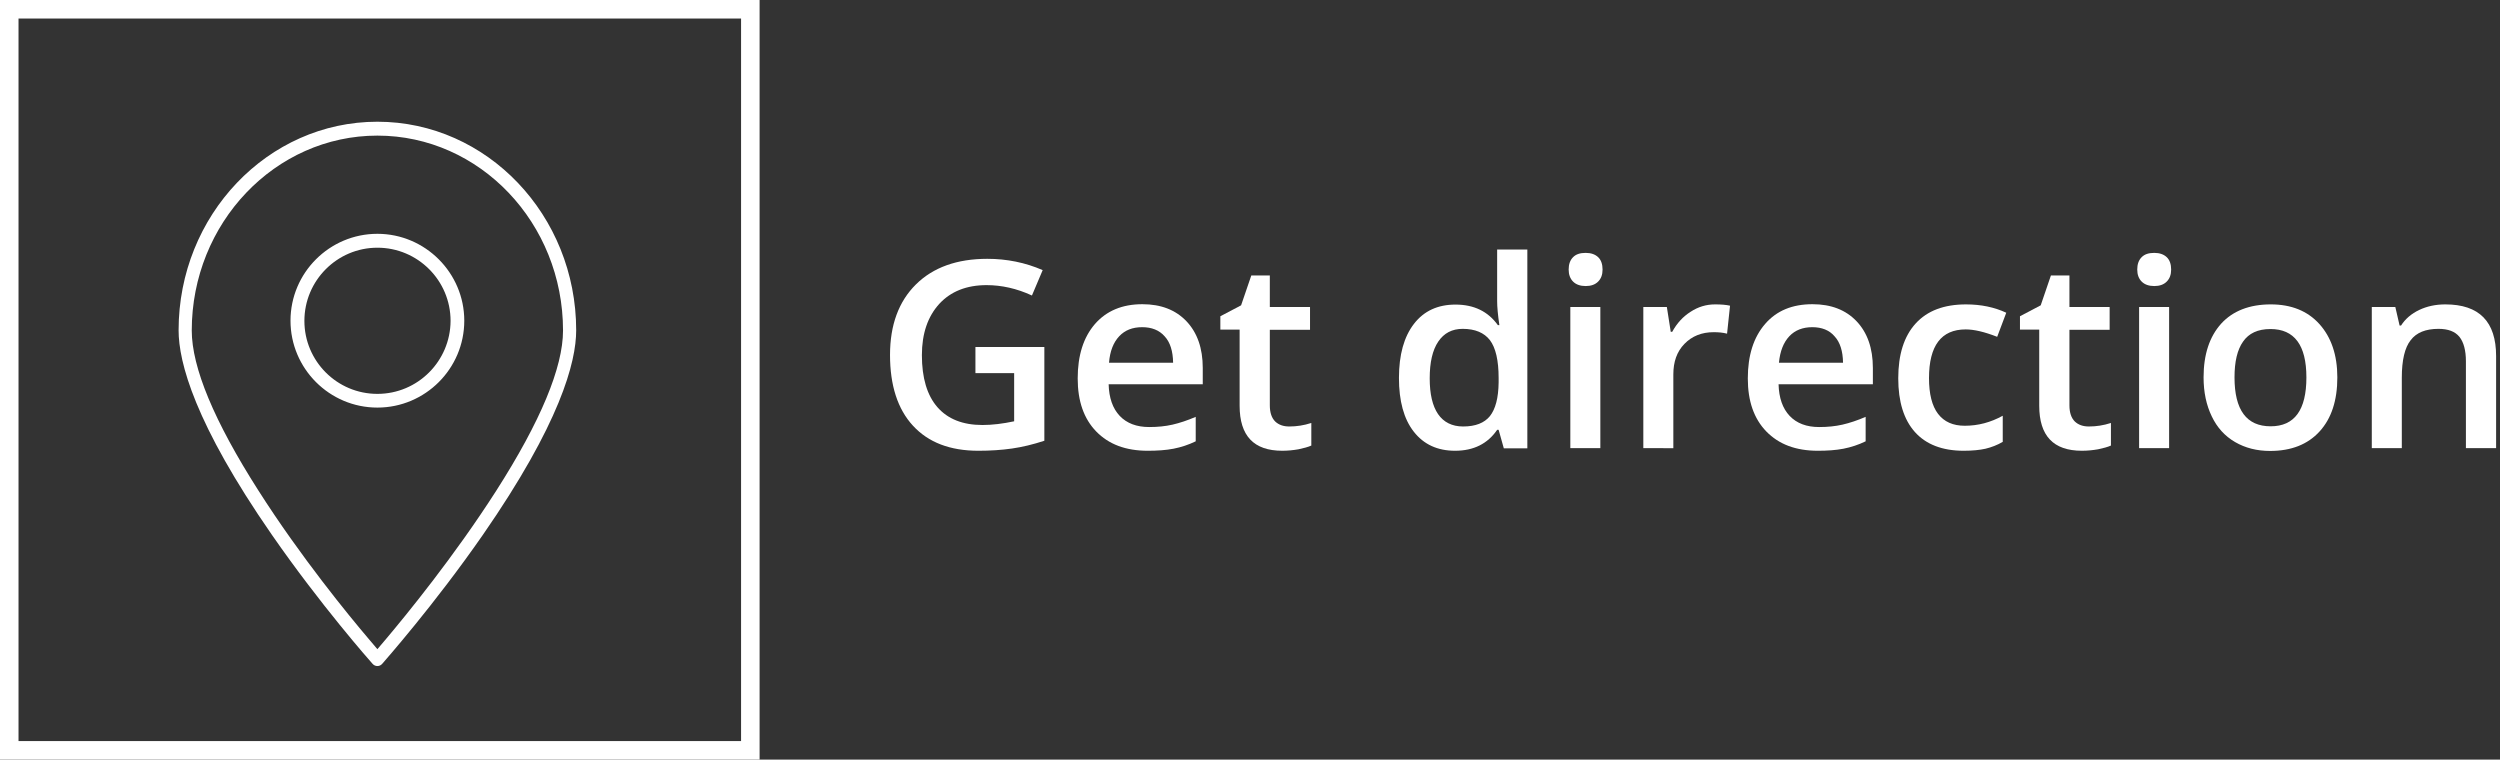
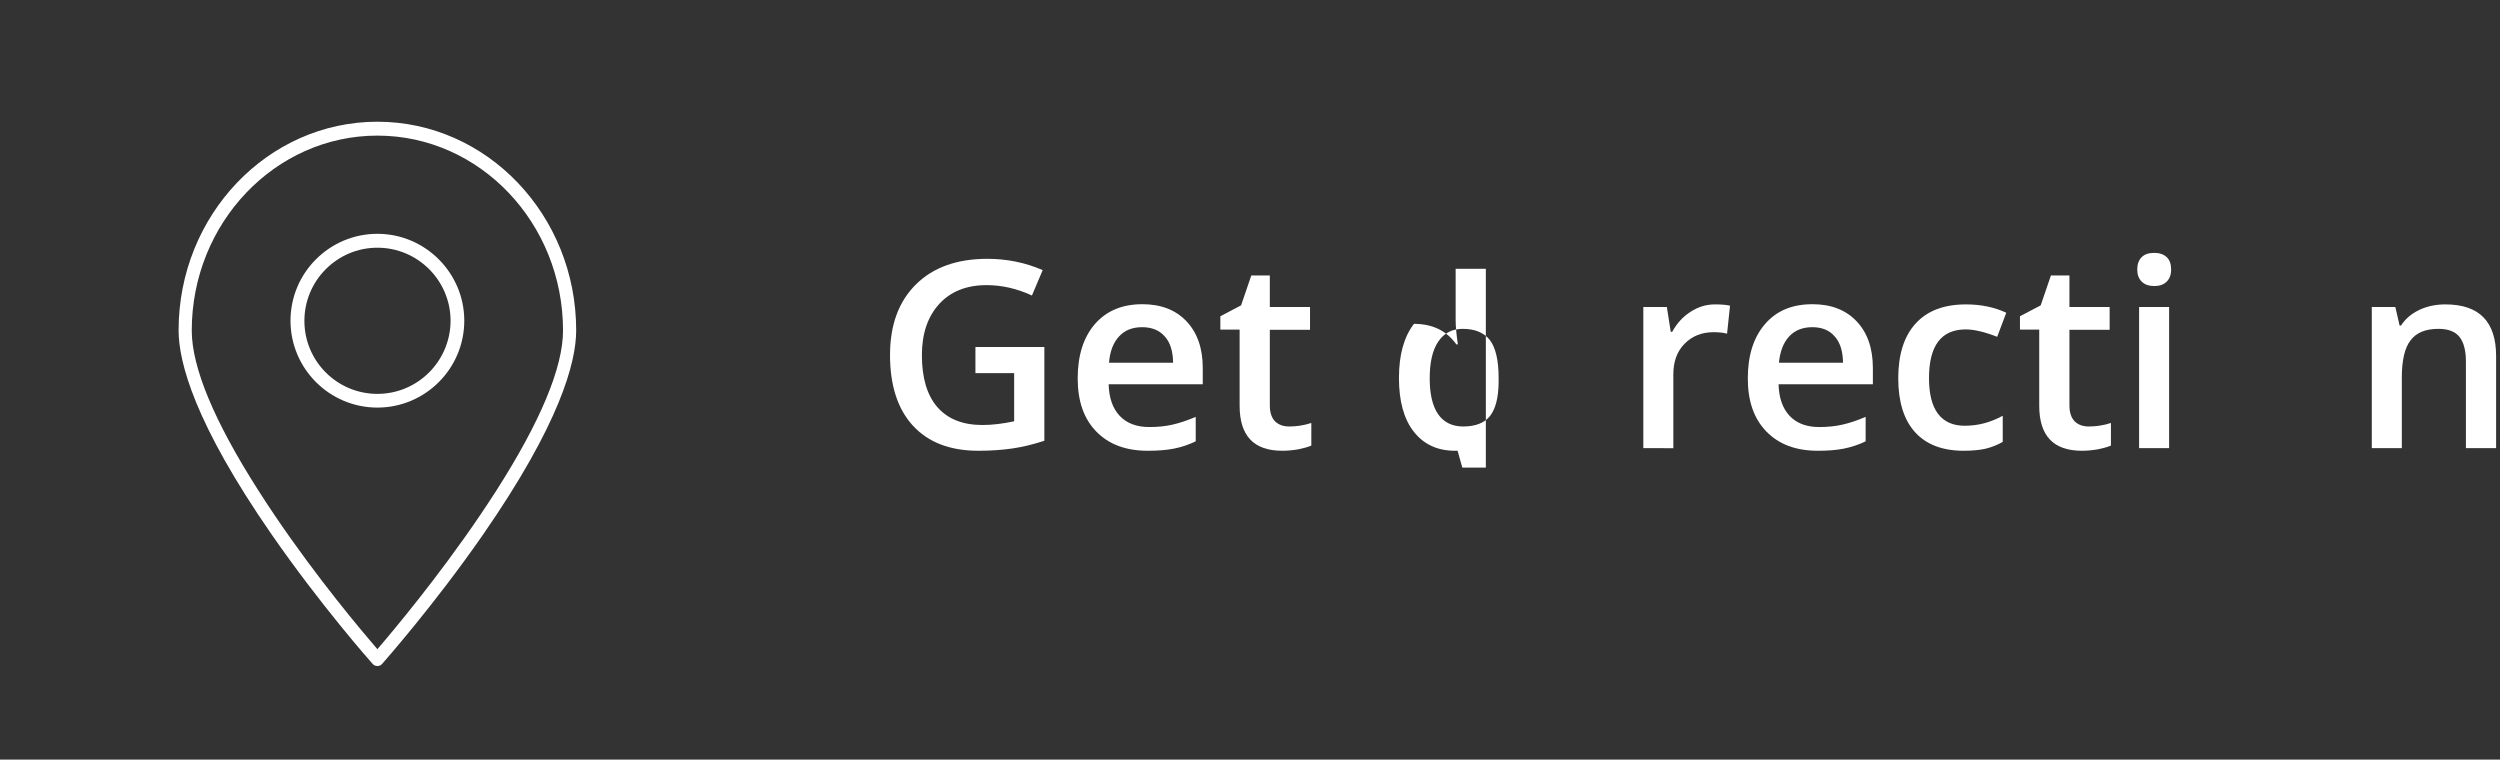
<svg xmlns="http://www.w3.org/2000/svg" version="1.1" id="Layer_1" x="0px" y="0px" viewBox="0 0 134.94 41" style="enable-background:new 0 0 134.94 41;" xml:space="preserve">
  <rect x="0" y="0" width="134.94" height="41" fill="#333333" stroke="none" />
  <style type="text/css">
	.st0{fill:none;stroke:#FFFFFF;}
	.st1{fill:#FFFFFF;}
</style>
  <g>
-     <rect x="0.5" y="0.5" class="st0" width="40" height="40" />
-   </g>
+     </g>
  <path class="st1" d="M31.1,17.83c0-6.21-4.81-11.26-10.73-11.26S9.64,11.62,9.64,17.83c0,1.72,0.87,5.03,5.03,11.03  c2.62,3.78,5.32,6.84,5.44,6.97c0.07,0.08,0.16,0.12,0.26,0.12s0.19-0.04,0.26-0.12c0.11-0.13,2.81-3.18,5.44-6.97  C30.23,22.86,31.1,19.55,31.1,17.83z M20.37,35.04l-0.5-0.59c-1.02-1.2-3.64-4.39-5.92-7.97c-2.39-3.74-3.6-6.65-3.6-8.64  c0-5.8,4.5-10.52,10.02-10.52c5.53,0,10.02,4.72,10.02,10.52c0,1.99-1.21,4.9-3.6,8.64c-2.29,3.58-4.91,6.77-5.92,7.97L20.37,35.04z   M20.37,12.62c-2.58,0-4.69,2.1-4.69,4.69c0,2.58,2.1,4.69,4.69,4.69c2.58,0,4.69-2.1,4.69-4.69  C25.06,14.73,22.95,12.62,20.37,12.62z M20.37,21.26c-2.18,0-3.94-1.77-3.94-3.94c0-2.18,1.77-3.95,3.94-3.95  c2.18,0,3.95,1.77,3.95,3.95C24.31,19.49,22.55,21.26,20.37,21.26z" />
  <g>
    <path class="st1" d="M52.66,18.73h3.71v5.06c-0.61,0.2-1.19,0.34-1.75,0.42c-0.56,0.08-1.16,0.12-1.81,0.12   c-1.53,0-2.7-0.45-3.53-1.35s-1.24-2.18-1.24-3.82c0-1.62,0.47-2.89,1.4-3.81s2.22-1.38,3.85-1.38c1.05,0,2.05,0.2,2.99,0.61   l-0.58,1.37c-0.82-0.38-1.64-0.56-2.45-0.56c-1.08,0-1.93,0.34-2.55,1.01c-0.62,0.68-0.94,1.6-0.94,2.77   c0,1.23,0.28,2.17,0.84,2.81c0.56,0.64,1.37,0.96,2.43,0.96c0.53,0,1.1-0.07,1.71-0.2v-2.6h-2.09V18.73z" />
    <path class="st1" d="M61.95,24.33c-1.19,0-2.11-0.35-2.78-1.04c-0.67-0.69-1-1.64-1-2.86c0-1.25,0.31-2.22,0.93-2.94   c0.62-0.71,1.47-1.07,2.56-1.07c1.01,0,1.8,0.31,2.38,0.92c0.58,0.61,0.88,1.45,0.88,2.52v0.88h-5.08c0.02,0.74,0.22,1.31,0.6,1.71   s0.91,0.6,1.59,0.6c0.45,0,0.87-0.04,1.26-0.13s0.81-0.23,1.25-0.42v1.32c-0.39,0.19-0.79,0.32-1.2,0.4S62.46,24.33,61.95,24.33z    M61.65,17.66c-0.52,0-0.93,0.16-1.24,0.49c-0.31,0.33-0.5,0.8-0.55,1.43h3.46c-0.01-0.63-0.16-1.11-0.46-1.43   C62.57,17.82,62.16,17.66,61.65,17.66z" />
    <path class="st1" d="M69.59,23.02c0.4,0,0.79-0.06,1.19-0.19v1.22c-0.18,0.08-0.41,0.14-0.69,0.2c-0.28,0.05-0.58,0.08-0.88,0.08   c-1.54,0-2.3-0.81-2.3-2.43v-4.11h-1.04v-0.72l1.12-0.59l0.55-1.61h1v1.7h2.17v1.23h-2.17v4.08c0,0.39,0.1,0.68,0.29,0.87   C69.02,22.93,69.27,23.02,69.59,23.02z" />
-     <path class="st1" d="M78.54,24.33c-0.95,0-1.69-0.34-2.23-1.03s-0.8-1.66-0.8-2.9c0-1.25,0.27-2.22,0.81-2.92   c0.54-0.7,1.29-1.04,2.24-1.04c1,0,1.76,0.37,2.29,1.11h0.08c-0.08-0.55-0.12-0.98-0.12-1.3v-2.78h1.63v10.73h-1.27l-0.28-1h-0.08   C80.3,23.95,79.54,24.33,78.54,24.33z M78.97,23.02c0.67,0,1.15-0.19,1.45-0.56c0.3-0.38,0.46-0.98,0.47-1.82v-0.23   c0-0.96-0.16-1.64-0.47-2.05c-0.31-0.4-0.8-0.61-1.47-0.61c-0.57,0-1.01,0.23-1.32,0.69s-0.46,1.12-0.46,1.98   c0,0.85,0.15,1.49,0.45,1.93S78.38,23.02,78.97,23.02z" />
-     <path class="st1" d="M84.67,14.55c0-0.29,0.08-0.51,0.24-0.67c0.16-0.16,0.38-0.23,0.68-0.23c0.29,0,0.51,0.08,0.67,0.23   s0.24,0.38,0.24,0.67c0,0.28-0.08,0.49-0.24,0.65c-0.16,0.16-0.38,0.24-0.67,0.24c-0.29,0-0.52-0.08-0.68-0.24   C84.75,15.04,84.67,14.82,84.67,14.55z M86.38,24.19h-1.62v-7.62h1.62V24.19z" />
+     <path class="st1" d="M78.54,24.33c-0.95,0-1.69-0.34-2.23-1.03s-0.8-1.66-0.8-2.9c0-1.25,0.27-2.22,0.81-2.92   c1,0,1.76,0.37,2.29,1.11h0.08c-0.08-0.55-0.12-0.98-0.12-1.3v-2.78h1.63v10.73h-1.27l-0.28-1h-0.08   C80.3,23.95,79.54,24.33,78.54,24.33z M78.97,23.02c0.67,0,1.15-0.19,1.45-0.56c0.3-0.38,0.46-0.98,0.47-1.82v-0.23   c0-0.96-0.16-1.64-0.47-2.05c-0.31-0.4-0.8-0.61-1.47-0.61c-0.57,0-1.01,0.23-1.32,0.69s-0.46,1.12-0.46,1.98   c0,0.85,0.15,1.49,0.45,1.93S78.38,23.02,78.97,23.02z" />
    <path class="st1" d="M92.57,16.43c0.33,0,0.59,0.02,0.81,0.07l-0.16,1.51c-0.23-0.06-0.47-0.08-0.72-0.08   c-0.65,0-1.17,0.21-1.58,0.63s-0.6,0.97-0.6,1.65v3.98H88.7v-7.62h1.27l0.21,1.34h0.08c0.25-0.46,0.58-0.82,0.99-1.08   C91.66,16.56,92.1,16.43,92.57,16.43z" />
    <path class="st1" d="M98.12,24.33c-1.19,0-2.11-0.35-2.78-1.04s-1-1.64-1-2.86c0-1.25,0.31-2.22,0.93-2.94s1.47-1.07,2.56-1.07   c1.01,0,1.8,0.31,2.38,0.92c0.58,0.61,0.88,1.45,0.88,2.52v0.88H96c0.02,0.74,0.22,1.31,0.6,1.71s0.91,0.6,1.59,0.6   c0.45,0,0.87-0.04,1.26-0.13s0.81-0.23,1.25-0.42v1.32c-0.39,0.19-0.79,0.32-1.2,0.4S98.63,24.33,98.12,24.33z M97.82,17.66   c-0.51,0-0.93,0.16-1.24,0.49c-0.31,0.33-0.5,0.8-0.56,1.43h3.46c-0.01-0.63-0.16-1.11-0.46-1.43   C98.74,17.82,98.33,17.66,97.82,17.66z" />
    <path class="st1" d="M105.99,24.33c-1.15,0-2.03-0.34-2.63-1.01c-0.6-0.67-0.9-1.64-0.9-2.9c0-1.28,0.31-2.27,0.94-2.96   c0.63-0.69,1.53-1.03,2.72-1.03c0.8,0,1.53,0.15,2.17,0.45l-0.49,1.3c-0.69-0.27-1.25-0.4-1.7-0.4c-1.32,0-1.98,0.88-1.98,2.63   c0,0.85,0.16,1.5,0.49,1.93c0.33,0.43,0.81,0.64,1.44,0.64c0.72,0,1.4-0.18,2.05-0.54v1.41c-0.29,0.17-0.6,0.29-0.93,0.37   C106.86,24.29,106.46,24.33,105.99,24.33z" />
    <path class="st1" d="M112.75,23.02c0.4,0,0.79-0.06,1.19-0.19v1.22c-0.18,0.08-0.41,0.14-0.69,0.2c-0.28,0.05-0.58,0.08-0.88,0.08   c-1.54,0-2.3-0.81-2.3-2.43v-4.11h-1.04v-0.72l1.12-0.59l0.55-1.61h1v1.7h2.17v1.23h-2.17v4.08c0,0.39,0.1,0.68,0.29,0.87   C112.18,22.93,112.43,23.02,112.75,23.02z" />
    <path class="st1" d="M115.36,14.55c0-0.29,0.08-0.51,0.24-0.67c0.16-0.16,0.38-0.23,0.68-0.23c0.29,0,0.51,0.08,0.67,0.23   s0.24,0.38,0.24,0.67c0,0.28-0.08,0.49-0.24,0.65c-0.16,0.16-0.38,0.24-0.67,0.24c-0.29,0-0.52-0.08-0.68-0.24   C115.44,15.04,115.36,14.82,115.36,14.55z M117.08,24.19h-1.62v-7.62h1.62V24.19z" />
-     <path class="st1" d="M126.16,20.37c0,1.25-0.32,2.22-0.96,2.92c-0.64,0.7-1.53,1.05-2.67,1.05c-0.71,0-1.34-0.16-1.89-0.48   c-0.55-0.32-0.97-0.78-1.26-1.39c-0.29-0.6-0.44-1.3-0.44-2.1c0-1.24,0.32-2.2,0.95-2.9c0.63-0.69,1.53-1.04,2.68-1.04   c1.1,0,1.98,0.35,2.62,1.06S126.16,19.16,126.16,20.37z M120.61,20.37c0,1.76,0.65,2.64,1.95,2.64c1.29,0,1.93-0.88,1.93-2.64   c0-1.74-0.65-2.61-1.94-2.61c-0.68,0-1.17,0.23-1.48,0.68C120.76,18.88,120.61,19.52,120.61,20.37z" />
    <path class="st1" d="M134.73,24.19h-1.63V19.5c0-0.59-0.12-1.03-0.35-1.32c-0.24-0.29-0.61-0.43-1.13-0.43   c-0.69,0-1.19,0.2-1.5,0.61c-0.32,0.4-0.48,1.08-0.48,2.03v3.8h-1.62v-7.62h1.27l0.23,1h0.08c0.23-0.36,0.56-0.64,0.98-0.84   c0.42-0.2,0.89-0.3,1.41-0.3c1.83,0,2.74,0.93,2.74,2.79V24.19z" />
  </g>
</svg>